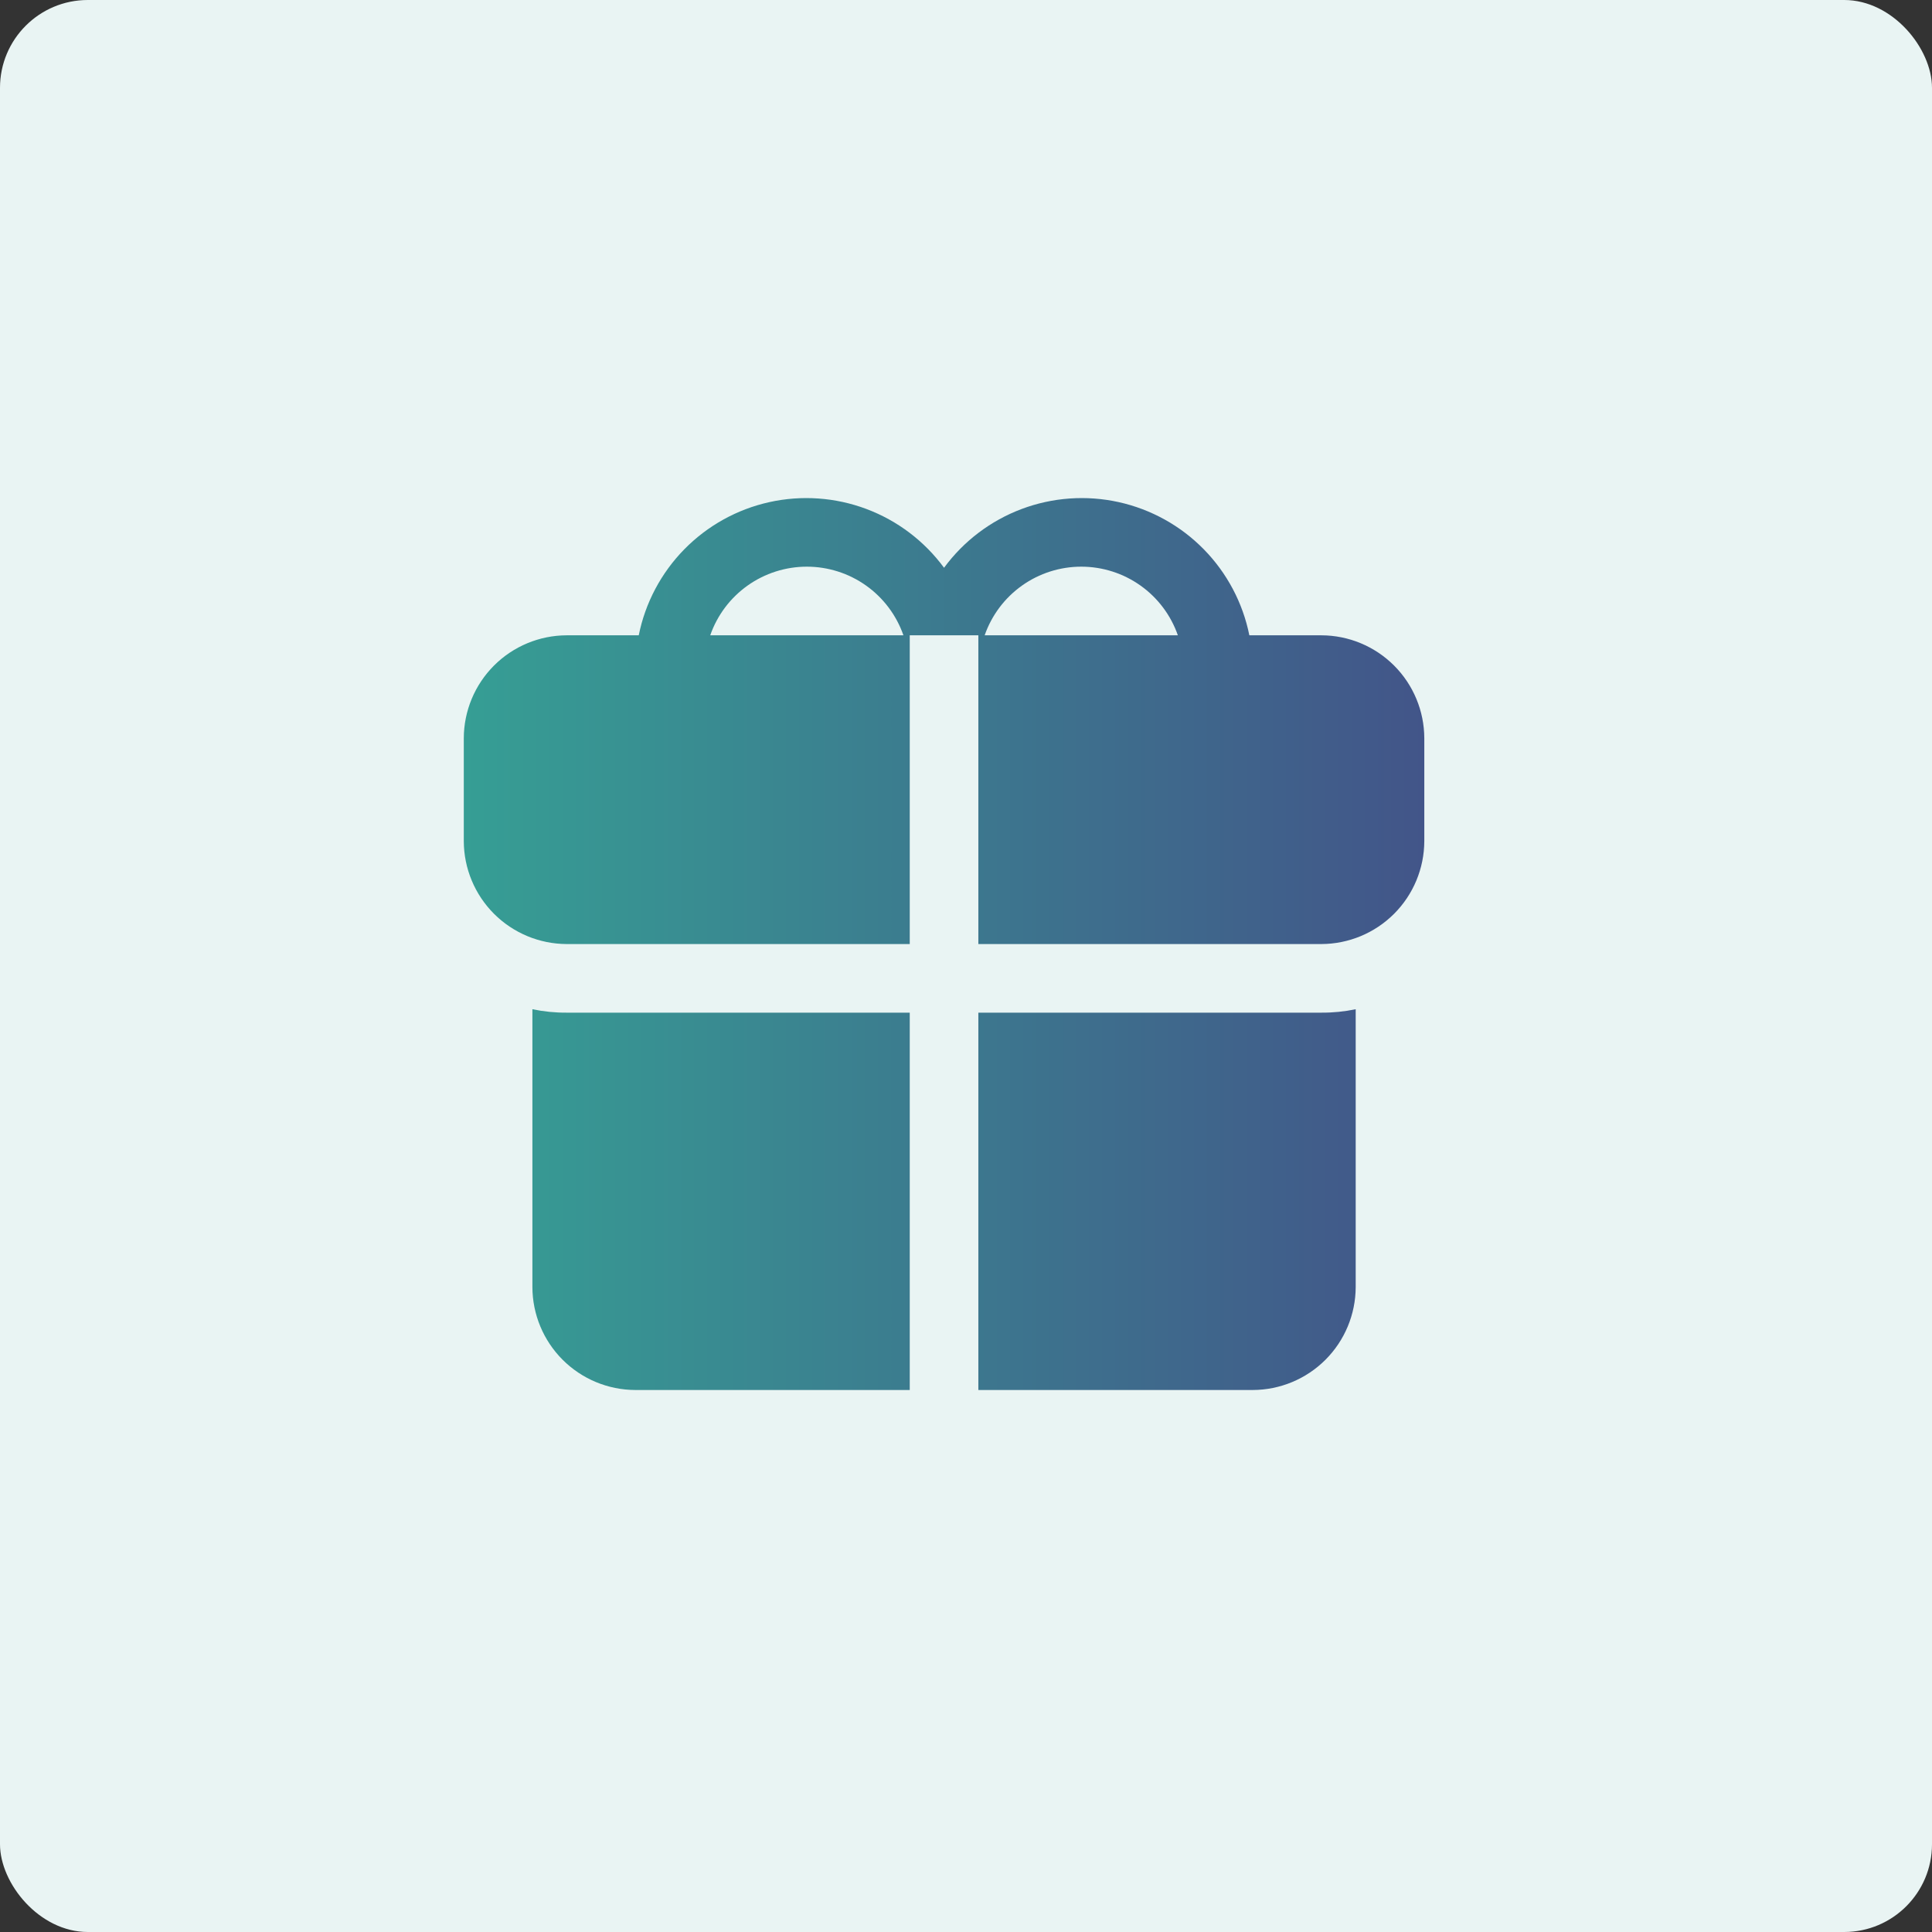
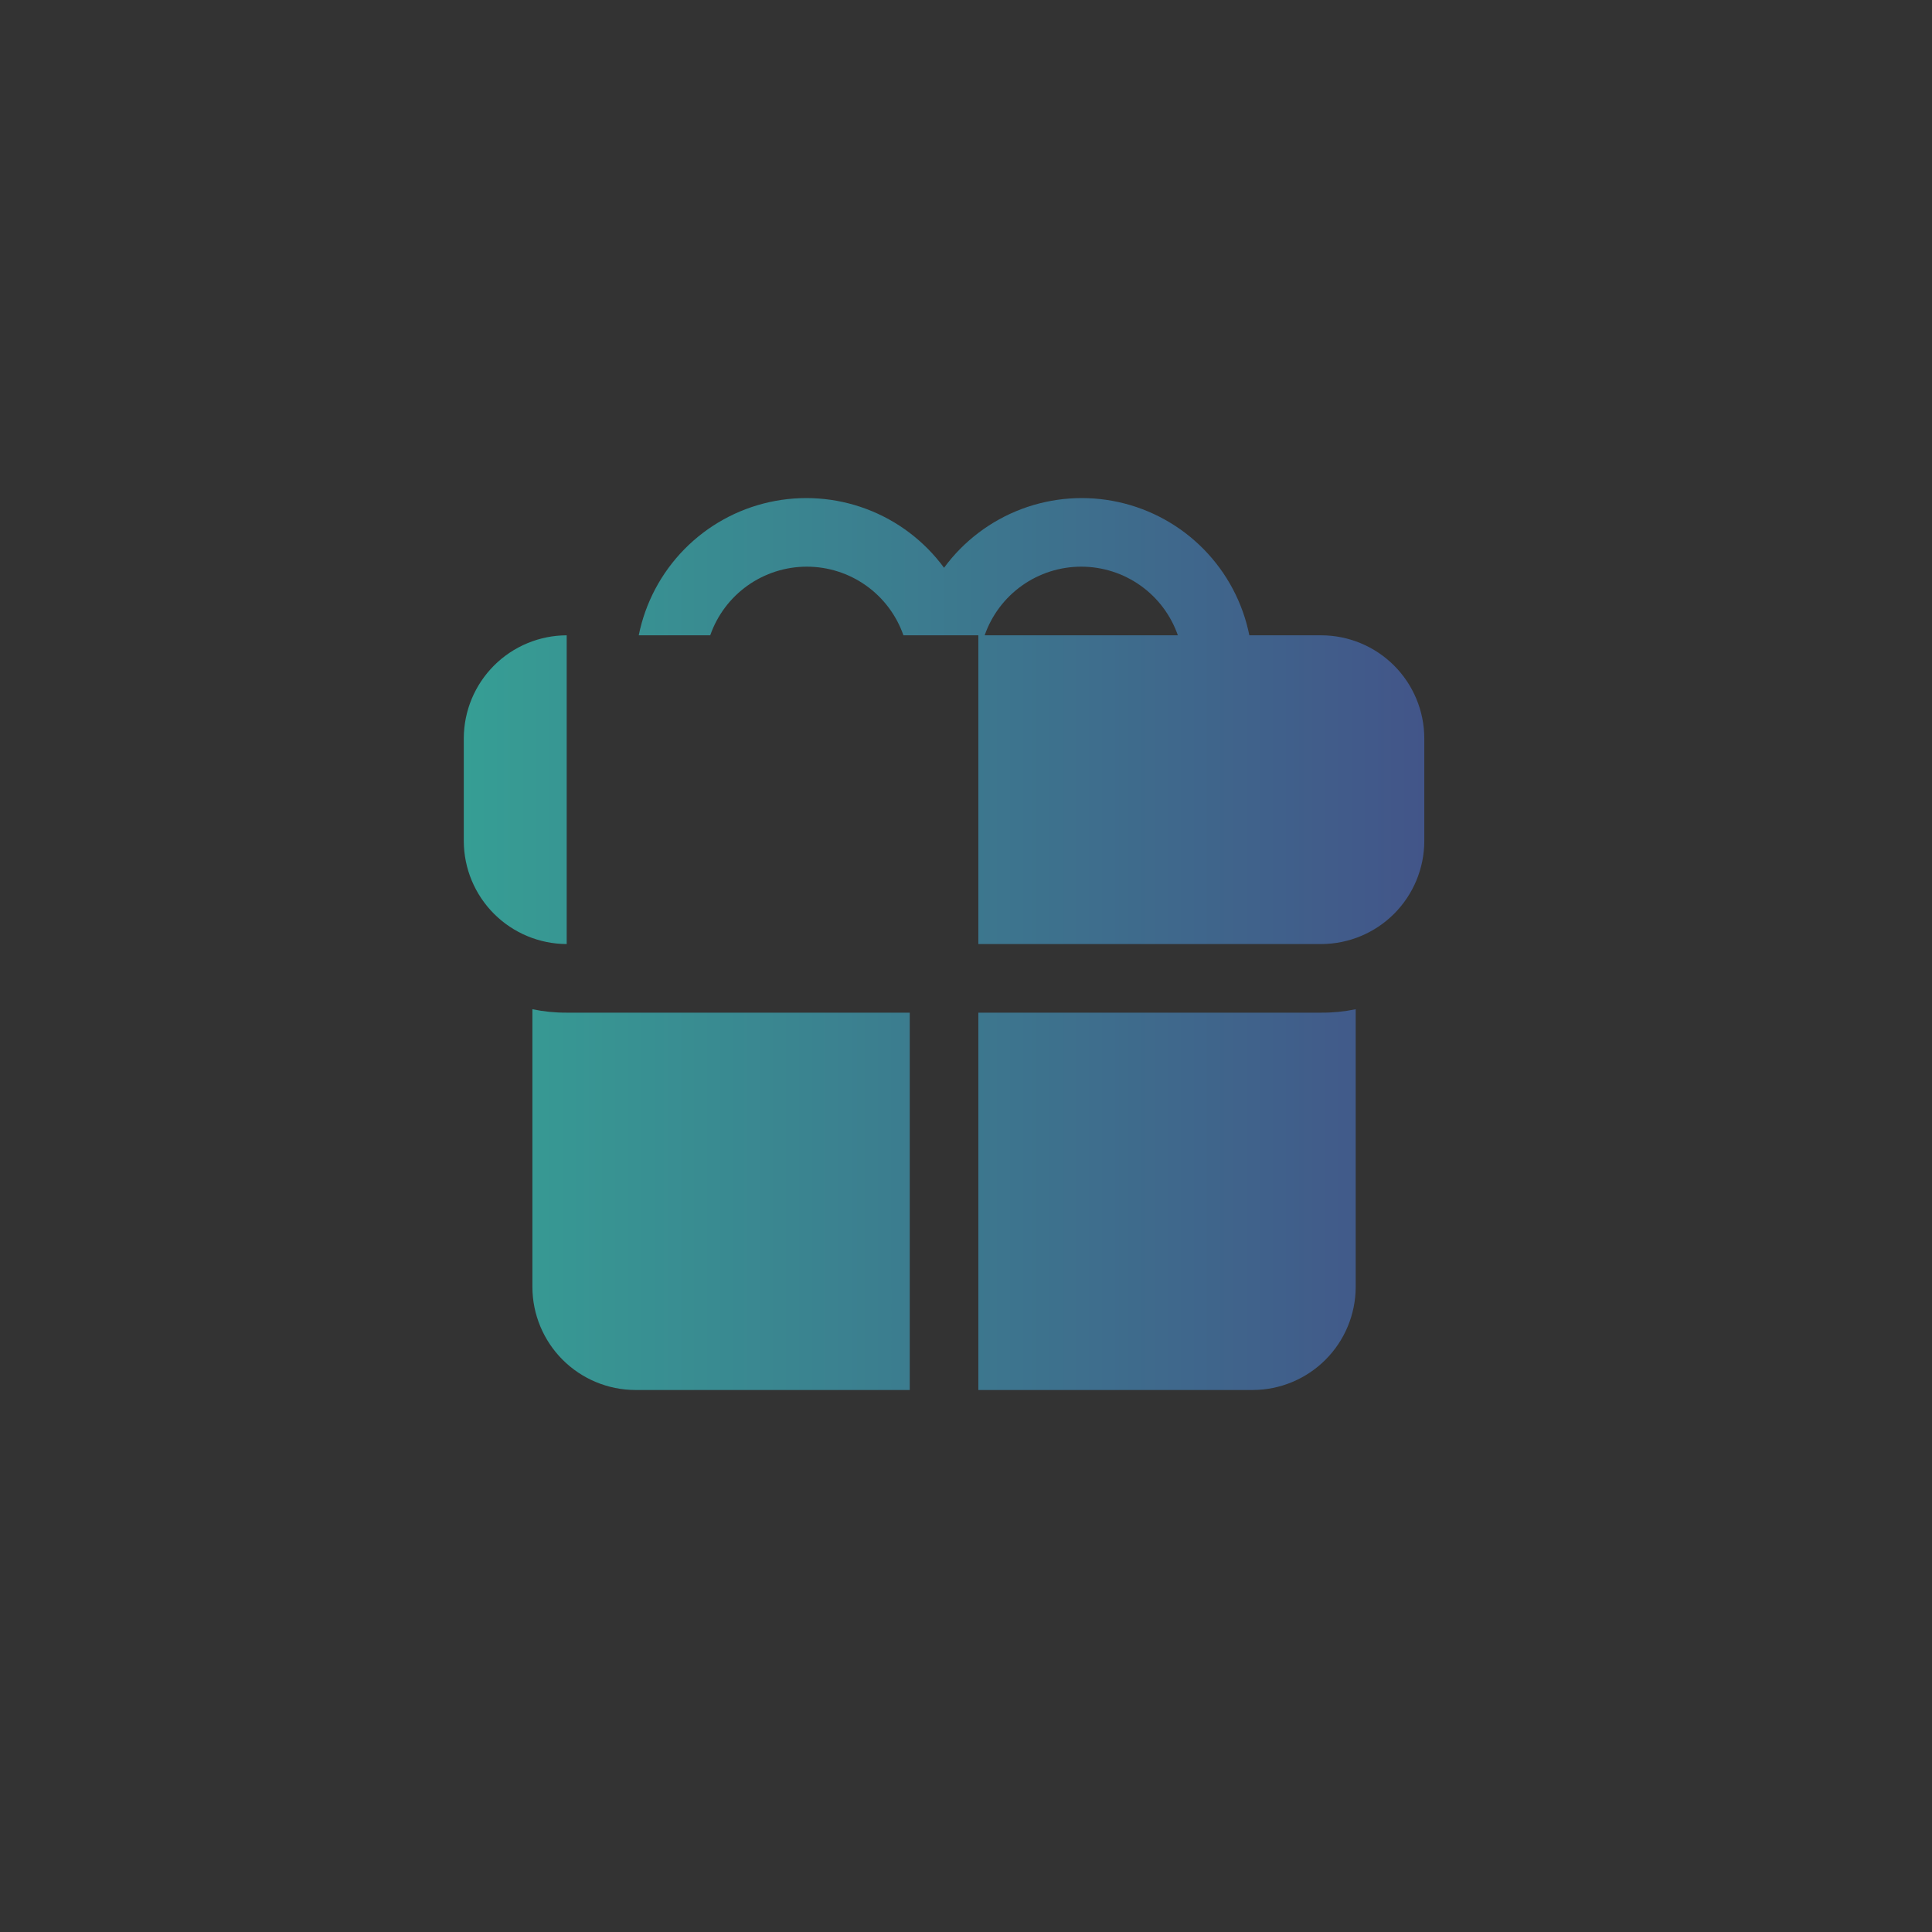
<svg xmlns="http://www.w3.org/2000/svg" width="176" height="176" viewBox="0 0 176 176" fill="none">
  <rect x="0" y="0" width="176" height="176" fill="#333333" stroke="none" />
-   <rect width="176" height="176" rx="8" fill="#E9F4F3" />
-   <path d="M48.5 91.938V117.25C48.507 119.734 49.498 122.114 51.254 123.871C53.011 125.627 55.391 126.618 57.875 126.625H82.875V92.25H51.625C50.575 92.257 49.528 92.153 48.5 91.938ZM89.125 92.25V126.625H114.125C116.609 126.618 118.989 125.627 120.746 123.871C122.502 122.114 123.493 119.734 123.5 117.25V91.938C122.472 92.153 121.425 92.257 120.375 92.25H89.125ZM120.375 57.875H113.812C113.218 54.917 111.776 52.195 109.663 50.041C107.55 47.887 104.856 46.393 101.91 45.741C98.964 45.089 95.892 45.308 93.067 46.369C90.243 47.431 87.787 49.291 86 51.722C84.213 49.291 81.757 47.431 78.933 46.369C76.108 45.308 73.036 45.089 70.09 45.741C67.144 46.393 64.45 47.887 62.337 50.041C60.224 52.195 58.782 54.917 58.188 57.875H51.625C49.141 57.882 46.761 58.873 45.004 60.629C43.248 62.386 42.257 64.766 42.25 67.25V76.625C42.257 79.109 43.248 81.489 45.004 83.246C46.761 85.002 49.141 85.993 51.625 86H82.875V57.875H89.125V86H120.375C122.859 85.993 125.239 85.002 126.996 83.246C128.752 81.489 129.743 79.109 129.75 76.625V67.25C129.743 64.766 128.752 62.386 126.996 60.629C125.239 58.873 122.859 57.882 120.375 57.875ZM64.7 57.875C65.336 56.048 66.525 54.465 68.102 53.344C69.679 52.224 71.566 51.622 73.5 51.622C75.434 51.622 77.321 52.224 78.898 53.344C80.475 54.465 81.664 56.048 82.3 57.875H64.7ZM89.7 57.875C90.336 56.048 91.525 54.465 93.102 53.344C94.679 52.224 96.566 51.622 98.5 51.622C100.434 51.622 102.321 52.224 103.898 53.344C105.475 54.465 106.664 56.048 107.3 57.875H89.7Z" fill="url(#paint0_linear_1_14)" />
+   <path d="M48.5 91.938V117.25C48.507 119.734 49.498 122.114 51.254 123.871C53.011 125.627 55.391 126.618 57.875 126.625H82.875V92.25H51.625C50.575 92.257 49.528 92.153 48.5 91.938ZM89.125 92.25V126.625H114.125C116.609 126.618 118.989 125.627 120.746 123.871C122.502 122.114 123.493 119.734 123.5 117.25V91.938C122.472 92.153 121.425 92.257 120.375 92.25H89.125ZM120.375 57.875H113.812C113.218 54.917 111.776 52.195 109.663 50.041C107.55 47.887 104.856 46.393 101.91 45.741C98.964 45.089 95.892 45.308 93.067 46.369C90.243 47.431 87.787 49.291 86 51.722C84.213 49.291 81.757 47.431 78.933 46.369C76.108 45.308 73.036 45.089 70.09 45.741C67.144 46.393 64.45 47.887 62.337 50.041C60.224 52.195 58.782 54.917 58.188 57.875H51.625C49.141 57.882 46.761 58.873 45.004 60.629C43.248 62.386 42.257 64.766 42.25 67.25V76.625C42.257 79.109 43.248 81.489 45.004 83.246C46.761 85.002 49.141 85.993 51.625 86V57.875H89.125V86H120.375C122.859 85.993 125.239 85.002 126.996 83.246C128.752 81.489 129.743 79.109 129.75 76.625V67.25C129.743 64.766 128.752 62.386 126.996 60.629C125.239 58.873 122.859 57.882 120.375 57.875ZM64.7 57.875C65.336 56.048 66.525 54.465 68.102 53.344C69.679 52.224 71.566 51.622 73.5 51.622C75.434 51.622 77.321 52.224 78.898 53.344C80.475 54.465 81.664 56.048 82.3 57.875H64.7ZM89.7 57.875C90.336 56.048 91.525 54.465 93.102 53.344C94.679 52.224 96.566 51.622 98.5 51.622C100.434 51.622 102.321 52.224 103.898 53.344C105.475 54.465 106.664 56.048 107.3 57.875H89.7Z" fill="url(#paint0_linear_1_14)" />
  <defs>
    <linearGradient id="paint0_linear_1_14" x1="42.25" y1="85.999" x2="129.75" y2="85.999" gradientUnits="userSpaceOnUse">
      <stop stop-color="#369E94" />
      <stop offset="1" stop-color="#425589" />
    </linearGradient>
  </defs>
</svg>